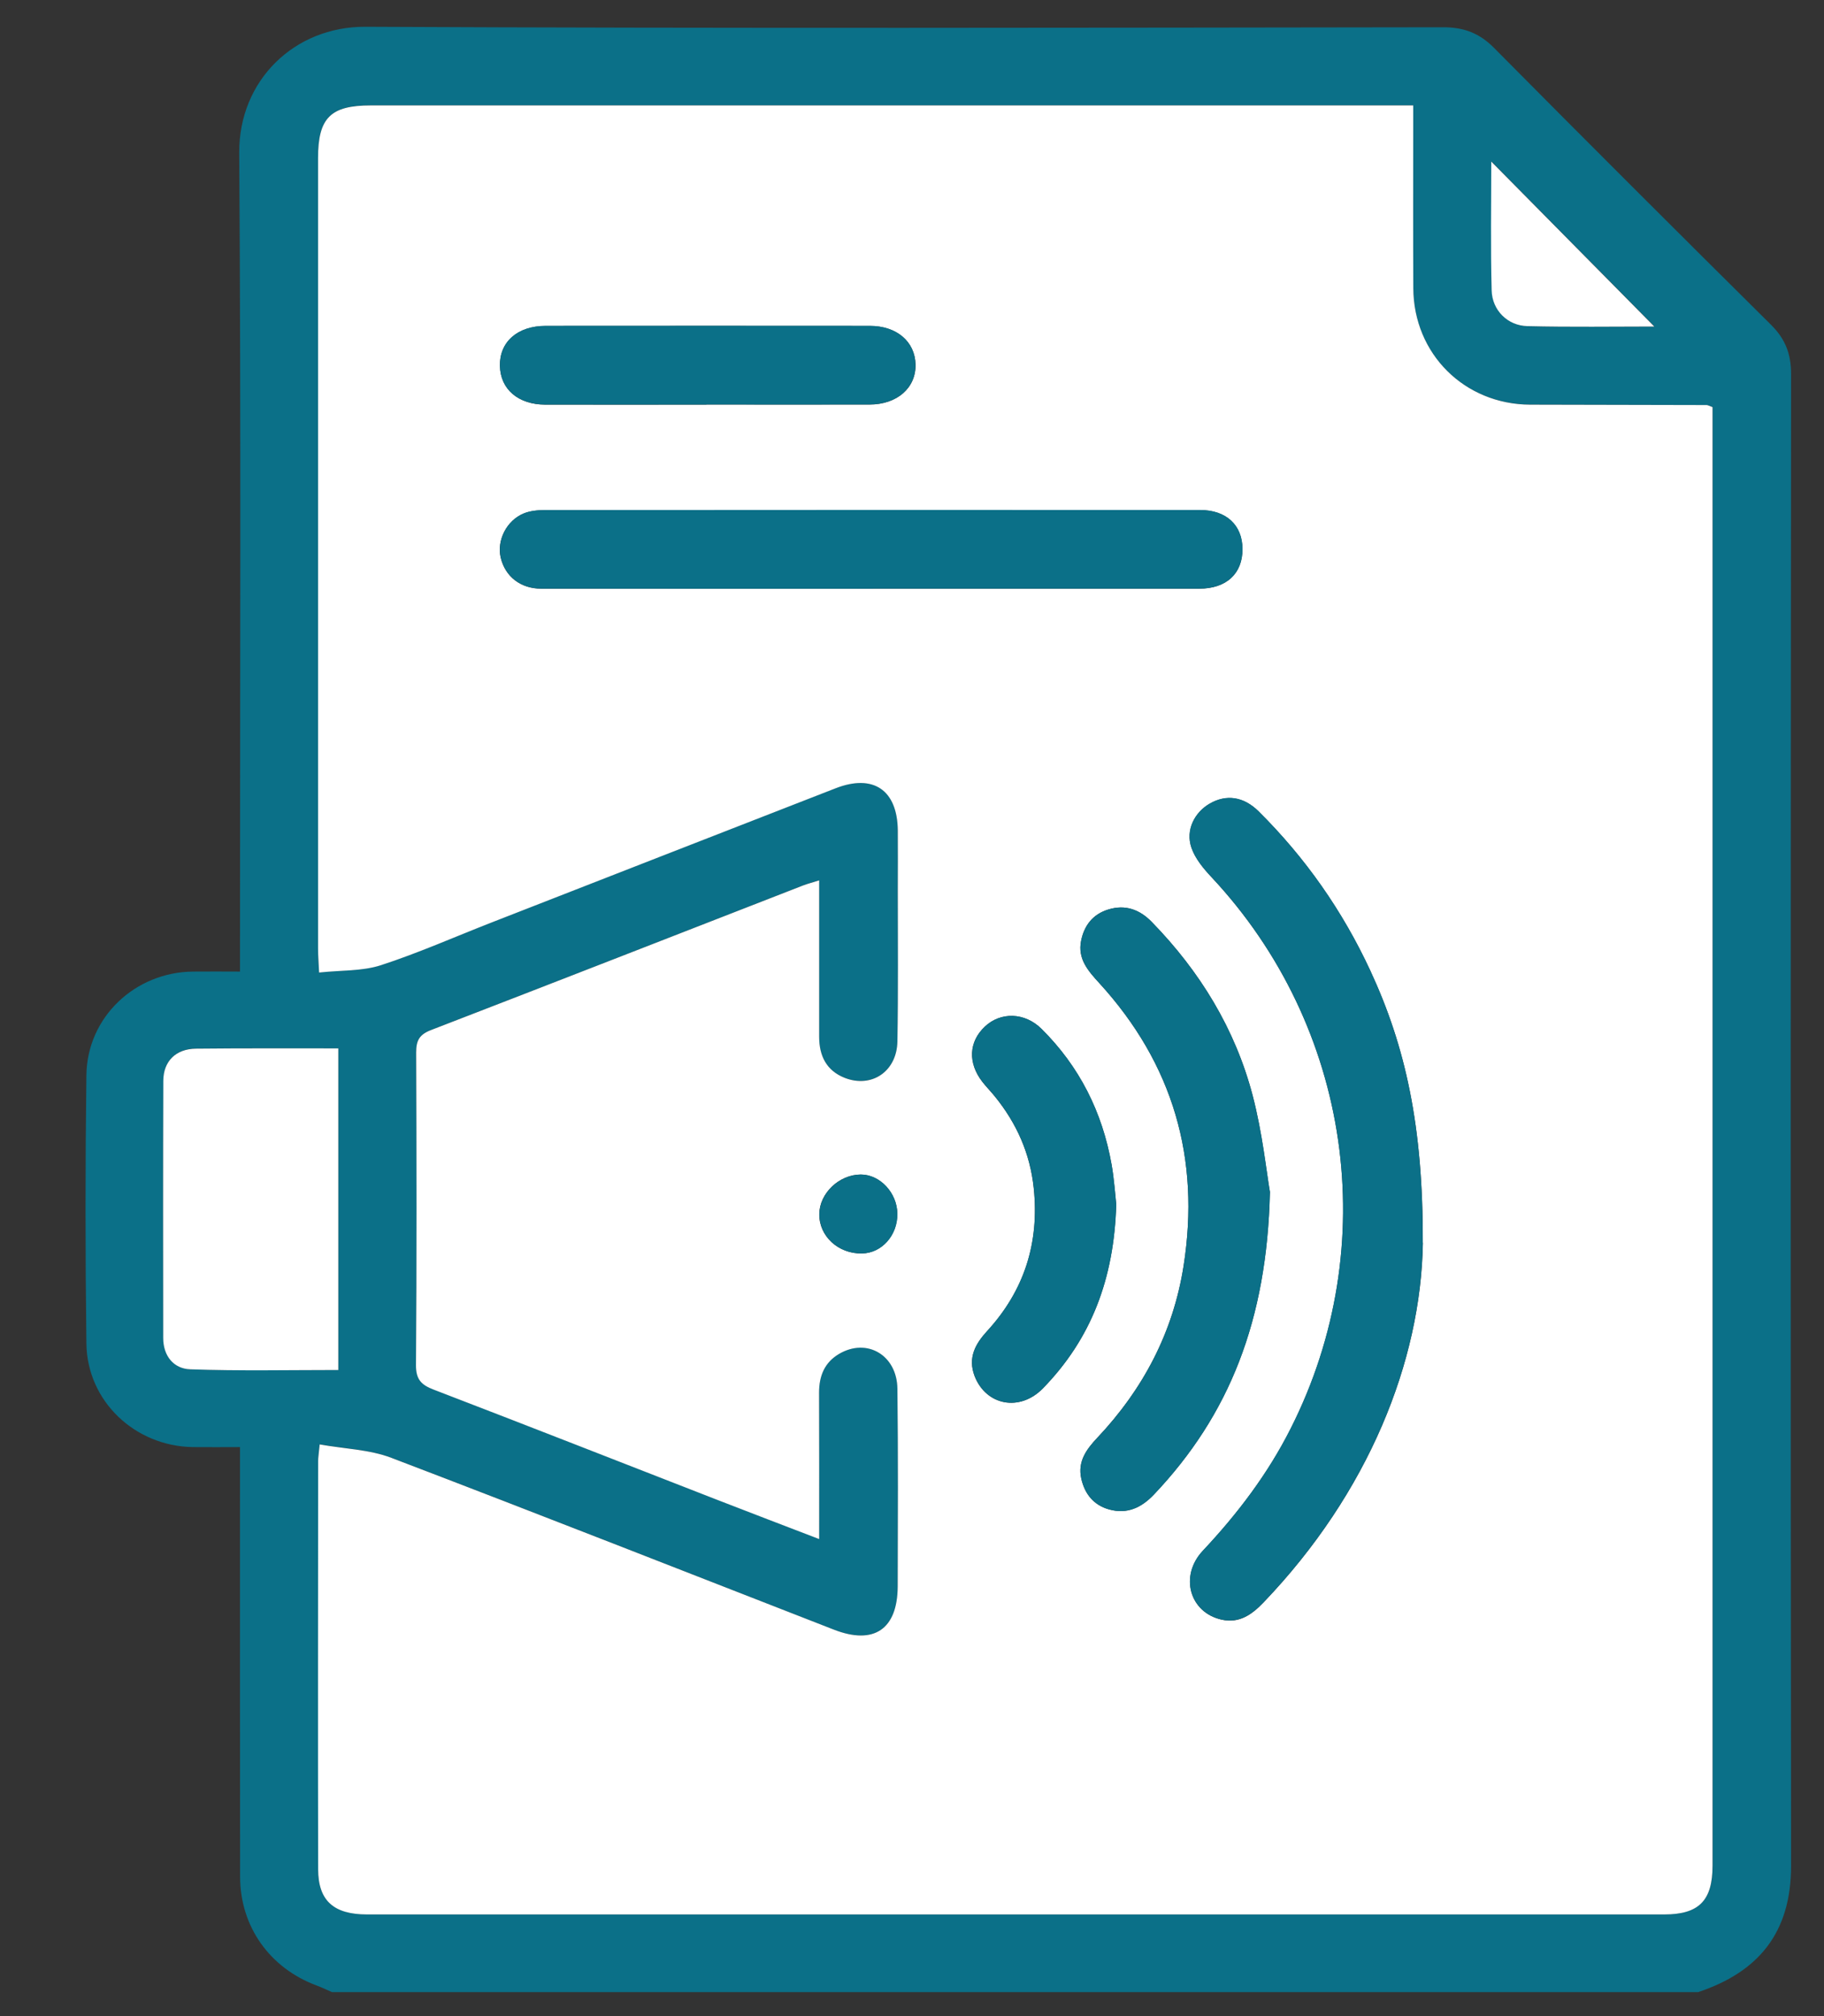
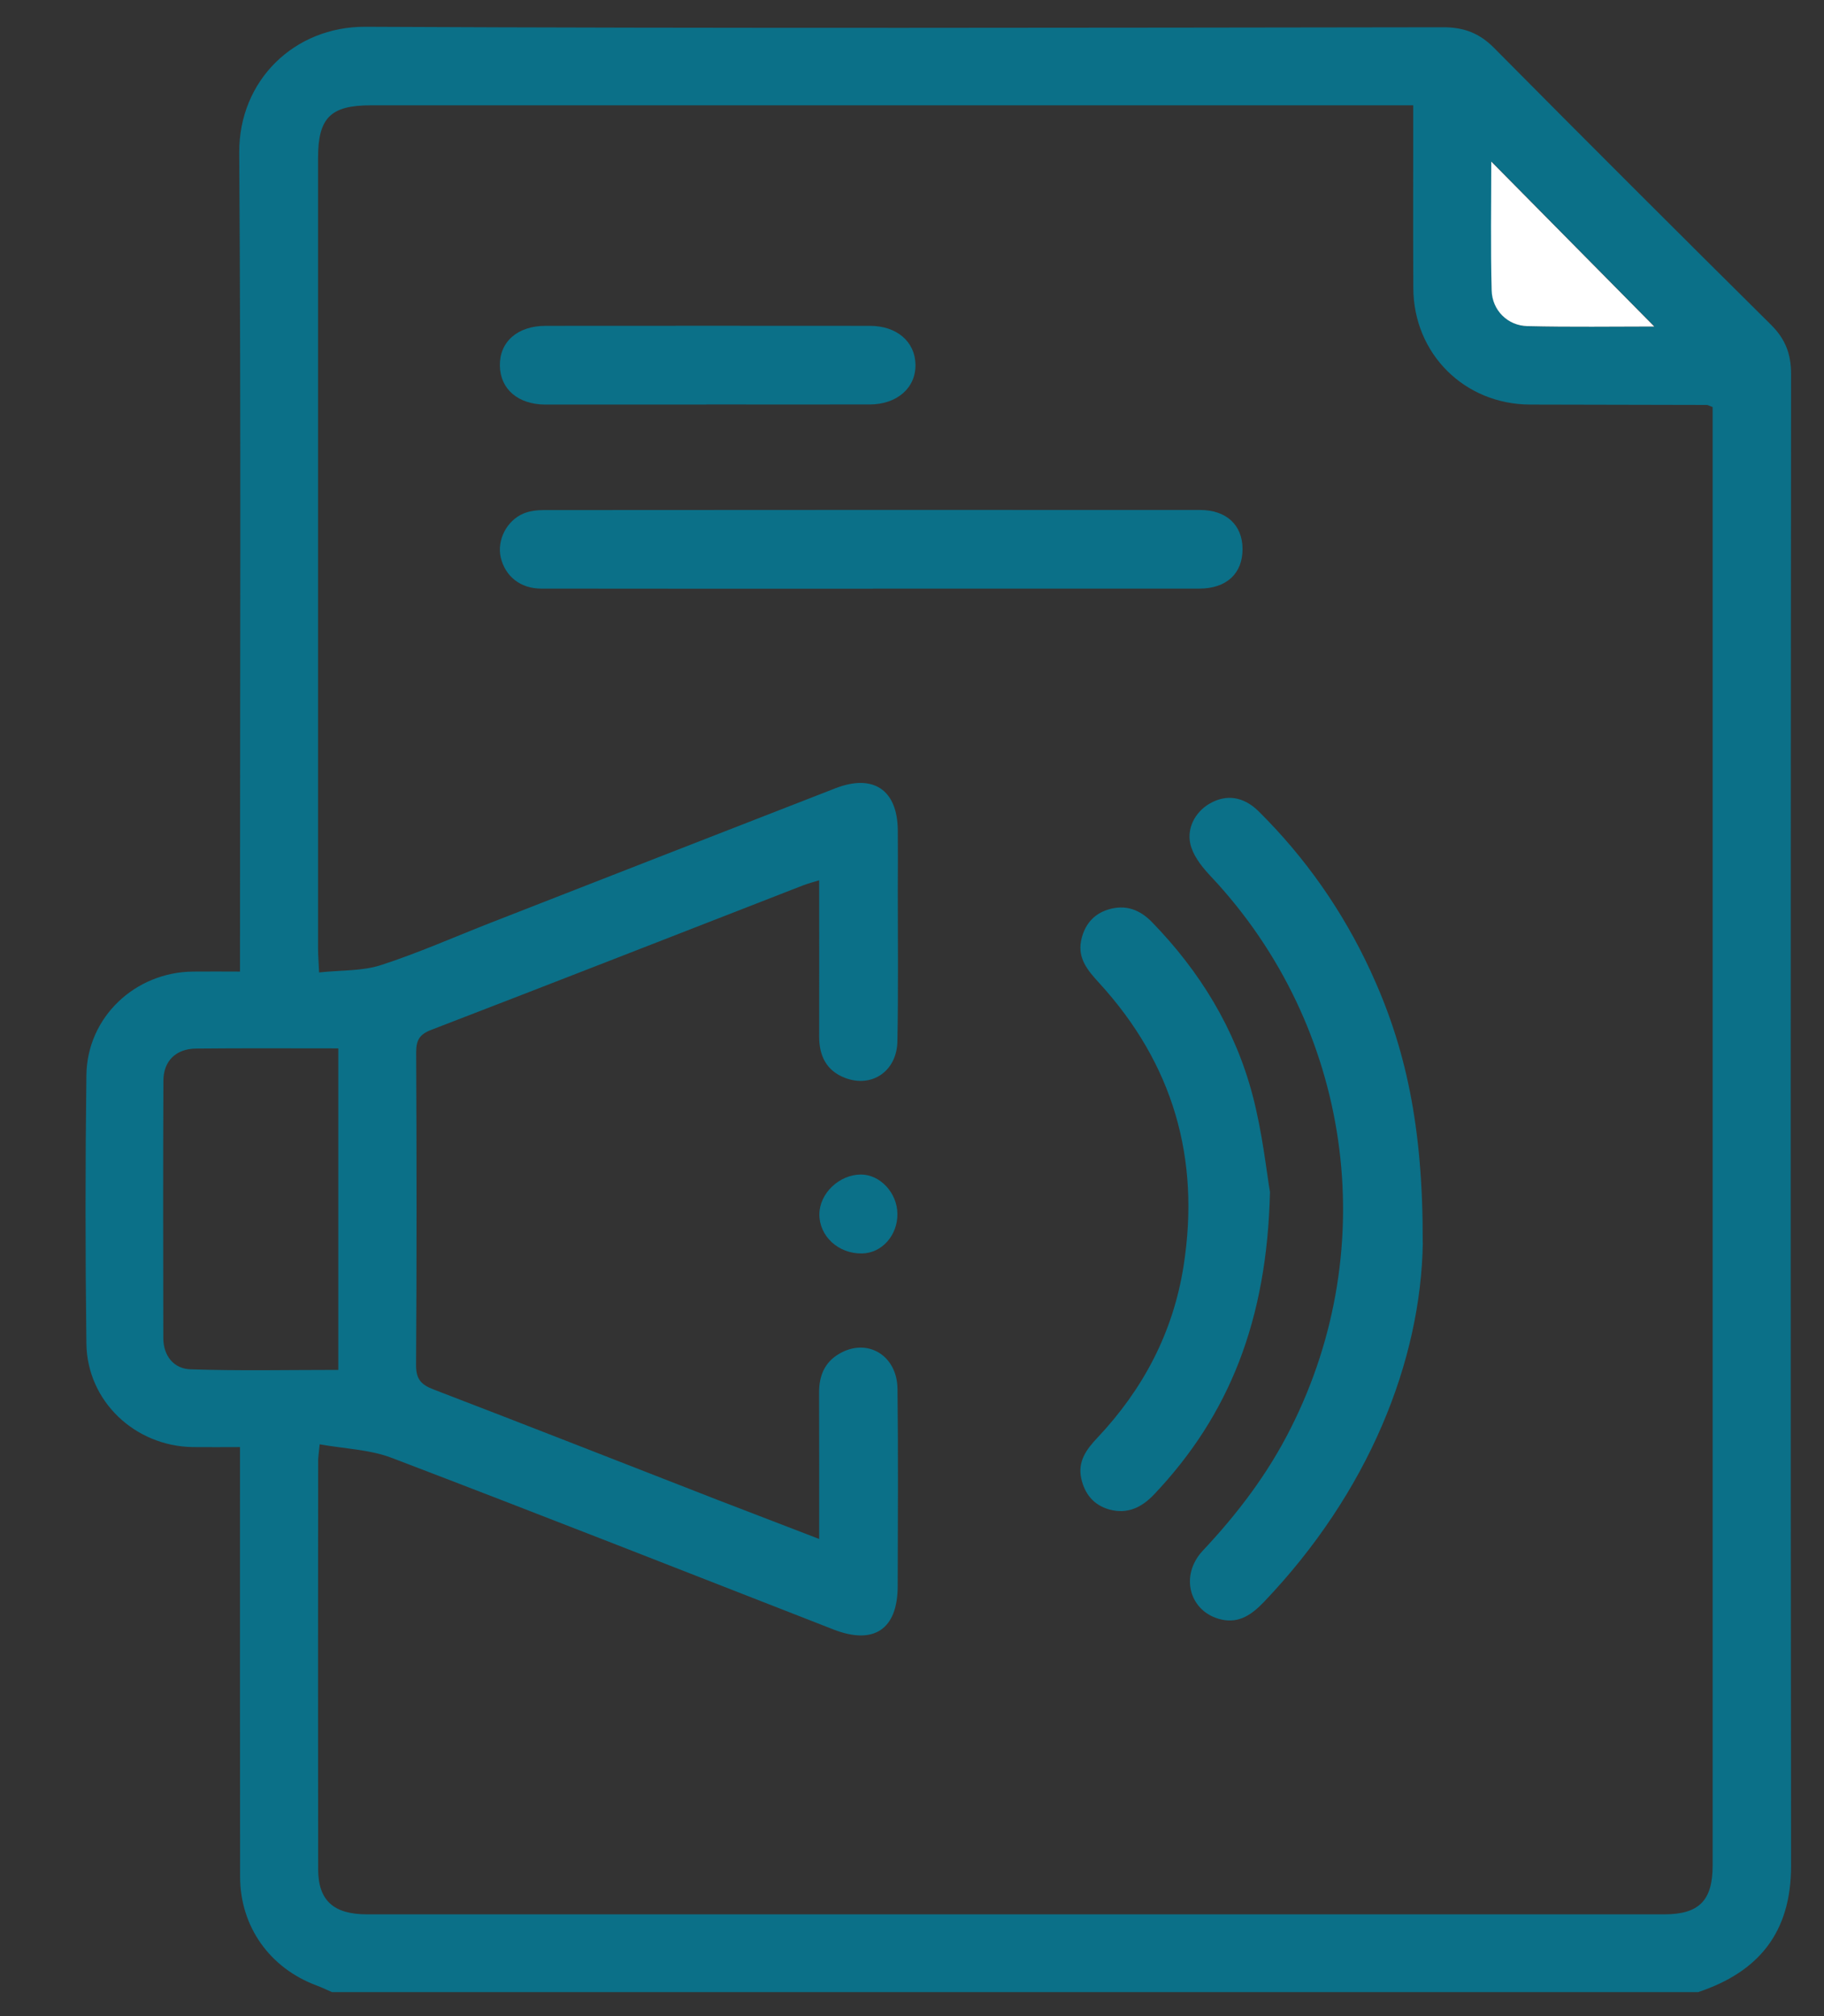
<svg xmlns="http://www.w3.org/2000/svg" width="19" height="21" viewBox="0 0 19 21" fill="none">
  <rect x="0" y="0" width="19" height="21" fill="#333333" stroke="none" />
  <path d="M3.458 20.75C3.405 20.727 3.352 20.701 3.298 20.681C2.811 20.5 2.502 20.069 2.501 19.549C2.499 18.144 2.5 16.739 2.5 15.334C2.5 15.255 2.5 15.177 2.5 15.073C2.328 15.073 2.17 15.075 2.013 15.073C1.408 15.066 0.908 14.597 0.9 13.995C0.888 13.063 0.888 12.13 0.9 11.198C0.908 10.595 1.407 10.125 2.012 10.12C2.165 10.118 2.317 10.12 2.5 10.12C2.5 10.034 2.5 9.958 2.5 9.881C2.5 7.117 2.511 4.353 2.492 1.59C2.488 0.838 3.066 0.276 3.805 0.279C7.548 0.297 11.291 0.289 15.034 0.284C15.25 0.284 15.412 0.346 15.564 0.5C16.52 1.465 17.482 2.425 18.447 3.382C18.596 3.529 18.657 3.685 18.657 3.894C18.653 9.075 18.651 14.256 18.657 19.437C18.657 20.128 18.32 20.54 17.689 20.75H3.458V20.75ZM3.33 15.044C3.32 15.149 3.314 15.181 3.314 15.214C3.313 16.633 3.312 18.051 3.314 19.47C3.315 19.797 3.475 19.94 3.824 19.94C8.327 19.94 12.831 19.94 17.335 19.94C17.699 19.94 17.84 19.796 17.84 19.431C17.84 14.435 17.84 9.439 17.84 4.443C17.84 4.372 17.84 4.302 17.84 4.24C17.802 4.226 17.79 4.218 17.778 4.218C17.165 4.216 16.552 4.216 15.939 4.214C15.255 4.212 14.725 3.685 14.722 3.001C14.719 2.441 14.721 1.882 14.721 1.322C14.721 1.252 14.721 1.182 14.721 1.097H14.496C10.952 1.097 7.408 1.097 3.863 1.097C3.444 1.097 3.313 1.226 3.313 1.646C3.313 4.391 3.313 7.135 3.313 9.879C3.313 9.95 3.319 10.022 3.324 10.129C3.553 10.104 3.772 10.116 3.967 10.053C4.359 9.926 4.736 9.758 5.12 9.608C6.315 9.141 7.509 8.675 8.704 8.21C9.098 8.058 9.348 8.228 9.352 8.647C9.354 8.854 9.353 9.061 9.352 9.267C9.352 9.793 9.358 10.319 9.348 10.845C9.343 11.159 9.08 11.336 8.799 11.226C8.609 11.152 8.533 10.998 8.533 10.799C8.534 10.261 8.533 9.723 8.533 9.169C8.467 9.189 8.416 9.203 8.368 9.221C7.076 9.724 5.784 10.23 4.49 10.728C4.368 10.775 4.335 10.837 4.335 10.961C4.34 12.047 4.341 13.133 4.334 14.218C4.333 14.367 4.388 14.424 4.517 14.473C5.502 14.851 6.484 15.237 7.467 15.62C7.816 15.755 8.167 15.889 8.533 16.03C8.533 15.503 8.534 15.004 8.532 14.504C8.532 14.331 8.589 14.19 8.742 14.101C9.031 13.931 9.344 14.114 9.349 14.465C9.357 15.151 9.353 15.837 9.351 16.523C9.35 16.971 9.103 17.136 8.685 16.974C7.15 16.375 5.616 15.771 4.077 15.184C3.85 15.098 3.593 15.091 3.329 15.044L3.33 15.044ZM3.524 10.92C3.014 10.92 2.529 10.917 2.042 10.922C1.832 10.924 1.702 11.052 1.702 11.258C1.698 12.15 1.7 13.043 1.701 13.935C1.701 14.124 1.811 14.257 1.985 14.263C2.494 14.28 3.005 14.269 3.524 14.269V10.92V10.92ZM17.235 3.401C16.673 2.832 16.106 2.259 15.537 1.683C15.537 2.124 15.529 2.575 15.541 3.025C15.546 3.234 15.709 3.393 15.914 3.398C16.364 3.408 16.815 3.401 17.235 3.401V3.401Z" fill="#0B7088" />
-   <path d="M3.329 15.045C3.592 15.092 3.85 15.098 4.077 15.185C5.616 15.772 7.149 16.376 8.685 16.974C9.102 17.137 9.349 16.972 9.351 16.524C9.353 15.838 9.356 15.152 9.348 14.466C9.344 14.115 9.031 13.932 8.741 14.102C8.589 14.191 8.532 14.332 8.532 14.505C8.534 15.005 8.533 15.504 8.533 16.031C8.166 15.89 7.816 15.757 7.467 15.621C6.483 15.238 5.501 14.852 4.516 14.474C4.388 14.425 4.332 14.368 4.333 14.219C4.341 13.133 4.339 12.047 4.335 10.962C4.335 10.838 4.368 10.776 4.49 10.729C5.784 10.23 7.076 9.725 8.368 9.222C8.416 9.204 8.467 9.191 8.533 9.17C8.533 9.723 8.533 10.261 8.533 10.8C8.533 10.998 8.609 11.152 8.799 11.227C9.08 11.337 9.343 11.16 9.348 10.846C9.357 10.32 9.352 9.794 9.352 9.268C9.352 9.061 9.354 8.855 9.352 8.648C9.347 8.229 9.097 8.058 8.704 8.211C7.509 8.676 6.314 9.143 5.12 9.609C4.736 9.759 4.358 9.927 3.967 10.054C3.772 10.117 3.553 10.105 3.324 10.13C3.319 10.023 3.313 9.951 3.313 9.88C3.313 7.136 3.313 4.392 3.313 1.647C3.313 1.227 3.443 1.098 3.863 1.098C7.407 1.098 10.951 1.098 14.496 1.098H14.721C14.721 1.183 14.721 1.253 14.721 1.323C14.721 1.883 14.719 2.442 14.722 3.002C14.725 3.685 15.254 4.212 15.939 4.215C16.552 4.217 17.165 4.218 17.777 4.219C17.79 4.219 17.801 4.227 17.839 4.241C17.839 4.302 17.839 4.373 17.839 4.444C17.839 9.44 17.839 14.436 17.839 19.432C17.839 19.797 17.698 19.941 17.335 19.941C12.831 19.941 8.328 19.941 3.824 19.941C3.475 19.941 3.315 19.798 3.314 19.471C3.311 18.052 3.313 16.634 3.314 15.215C3.314 15.182 3.32 15.15 3.33 15.045L3.329 15.045ZM14.821 12.945C14.825 11.729 14.64 10.899 14.274 10.111C13.985 9.489 13.598 8.936 13.112 8.453C12.954 8.296 12.774 8.273 12.603 8.37C12.442 8.463 12.348 8.648 12.411 8.83C12.45 8.943 12.536 9.047 12.62 9.137C14.076 10.692 14.406 12.976 13.446 14.879C13.207 15.352 12.891 15.768 12.529 16.154C12.283 16.417 12.392 16.798 12.727 16.871C12.912 16.912 13.044 16.815 13.164 16.689C14.258 15.545 14.801 14.179 14.822 12.947L14.821 12.945ZM9.094 6.132C10.226 6.132 11.358 6.133 12.491 6.132C12.776 6.132 12.944 5.974 12.942 5.718C12.94 5.47 12.773 5.313 12.501 5.313C10.223 5.312 7.945 5.312 5.667 5.314C5.596 5.314 5.52 5.322 5.454 5.349C5.276 5.423 5.174 5.628 5.215 5.807C5.261 6.004 5.42 6.131 5.637 6.132C6.789 6.133 7.942 6.133 9.094 6.133V6.132ZM13.228 12.416C13.192 12.207 13.15 11.802 13.049 11.413C12.867 10.718 12.5 10.119 11.998 9.604C11.872 9.474 11.723 9.419 11.546 9.473C11.383 9.522 11.292 9.641 11.261 9.802C11.224 9.987 11.334 10.113 11.45 10.239C12.218 11.079 12.505 12.065 12.329 13.186C12.22 13.878 11.908 14.469 11.43 14.976C11.317 15.096 11.224 15.223 11.263 15.4C11.299 15.561 11.391 15.678 11.555 15.723C11.742 15.774 11.89 15.704 12.019 15.568C12.806 14.739 13.198 13.751 13.228 12.416ZM11.627 12.545C11.616 12.446 11.606 12.286 11.579 12.13C11.482 11.584 11.244 11.109 10.85 10.718C10.674 10.543 10.422 10.538 10.258 10.694C10.091 10.852 10.08 11.071 10.232 11.268C10.273 11.321 10.32 11.368 10.362 11.42C10.59 11.7 10.731 12.016 10.768 12.378C10.827 12.947 10.67 13.443 10.282 13.865C10.16 13.998 10.079 14.143 10.152 14.334C10.271 14.64 10.622 14.709 10.864 14.461C11.366 13.946 11.605 13.321 11.627 12.546V12.545ZM7.359 4.214C7.925 4.214 8.491 4.215 9.057 4.214C9.345 4.214 9.543 4.04 9.537 3.796C9.531 3.558 9.34 3.395 9.062 3.395C7.936 3.394 6.81 3.394 5.685 3.395C5.391 3.395 5.202 3.562 5.208 3.812C5.213 4.055 5.398 4.214 5.68 4.215C6.24 4.216 6.799 4.215 7.359 4.215V4.214ZM9.347 12.643C9.345 12.425 9.166 12.234 8.966 12.234C8.741 12.234 8.536 12.429 8.534 12.646C8.531 12.876 8.732 13.061 8.978 13.056C9.184 13.053 9.349 12.867 9.347 12.643Z" fill="white" />
-   <path d="M3.524 10.92V14.27C3.005 14.27 2.494 14.281 1.984 14.263C1.81 14.258 1.7 14.125 1.7 13.936C1.699 13.043 1.698 12.15 1.701 11.258C1.702 11.053 1.832 10.925 2.042 10.923C2.528 10.918 3.014 10.92 3.524 10.92Z" fill="white" />
  <path d="M17.232 3.401C16.812 3.401 16.361 3.408 15.911 3.397C15.706 3.393 15.543 3.233 15.538 3.024C15.526 2.574 15.534 2.124 15.534 1.683C16.103 2.259 16.669 2.832 17.232 3.401Z" fill="white" />
  <path d="M14.821 12.945C14.801 14.178 14.258 15.544 13.164 16.688C13.043 16.814 12.911 16.91 12.727 16.87C12.392 16.797 12.283 16.415 12.529 16.152C12.891 15.767 13.207 15.351 13.445 14.877C14.406 12.976 14.076 10.69 12.619 9.135C12.535 9.046 12.448 8.942 12.41 8.828C12.348 8.646 12.442 8.461 12.603 8.369C12.774 8.271 12.954 8.295 13.112 8.452C13.598 8.934 13.986 9.488 14.274 10.109C14.64 10.898 14.824 11.727 14.82 12.944L14.821 12.945Z" fill="#0B7088" />
  <path d="M9.095 6.132C7.943 6.132 6.79 6.133 5.638 6.131C5.421 6.131 5.262 6.003 5.216 5.806C5.175 5.627 5.277 5.422 5.455 5.348C5.521 5.321 5.597 5.313 5.668 5.313C7.946 5.311 10.224 5.311 12.502 5.312C12.774 5.312 12.942 5.469 12.943 5.716C12.945 5.973 12.777 6.131 12.492 6.131C11.359 6.132 10.227 6.131 9.095 6.131V6.132Z" fill="#0B7088" />
  <path d="M13.229 12.416C13.198 13.75 12.806 14.739 12.02 15.568C11.89 15.704 11.742 15.774 11.555 15.723C11.392 15.677 11.299 15.561 11.263 15.4C11.224 15.223 11.317 15.096 11.431 14.976C11.909 14.469 12.221 13.877 12.329 13.186C12.505 12.065 12.219 11.079 11.45 10.239C11.335 10.113 11.225 9.987 11.261 9.801C11.293 9.641 11.384 9.522 11.546 9.473C11.724 9.419 11.872 9.474 11.999 9.604C12.5 10.119 12.867 10.718 13.049 11.413C13.151 11.802 13.193 12.207 13.229 12.416Z" fill="#0B7088" />
-   <path d="M11.628 12.544C11.606 13.32 11.366 13.945 10.865 14.46C10.623 14.709 10.272 14.639 10.153 14.333C10.079 14.142 10.161 13.997 10.283 13.864C10.67 13.441 10.827 12.945 10.769 12.377C10.731 12.015 10.59 11.699 10.363 11.419C10.321 11.367 10.274 11.319 10.233 11.267C10.081 11.069 10.092 10.851 10.259 10.693C10.423 10.538 10.675 10.543 10.85 10.717C11.244 11.108 11.483 11.583 11.579 12.129C11.607 12.285 11.617 12.445 11.628 12.544V12.544Z" fill="#0B7088" />
  <path d="M7.358 4.214C6.799 4.214 6.239 4.214 5.68 4.214C5.397 4.213 5.212 4.054 5.207 3.811C5.202 3.561 5.39 3.394 5.684 3.394C6.81 3.393 7.936 3.393 9.061 3.394C9.34 3.394 9.531 3.557 9.536 3.795C9.542 4.039 9.345 4.213 9.057 4.213C8.49 4.214 7.924 4.213 7.358 4.213V4.214Z" fill="#0B7088" />
  <path d="M9.348 12.643C9.351 12.867 9.186 13.053 8.98 13.056C8.733 13.061 8.533 12.876 8.535 12.646C8.538 12.429 8.742 12.235 8.968 12.234C9.168 12.234 9.346 12.425 9.348 12.643Z" fill="#0B7088" />
</svg>